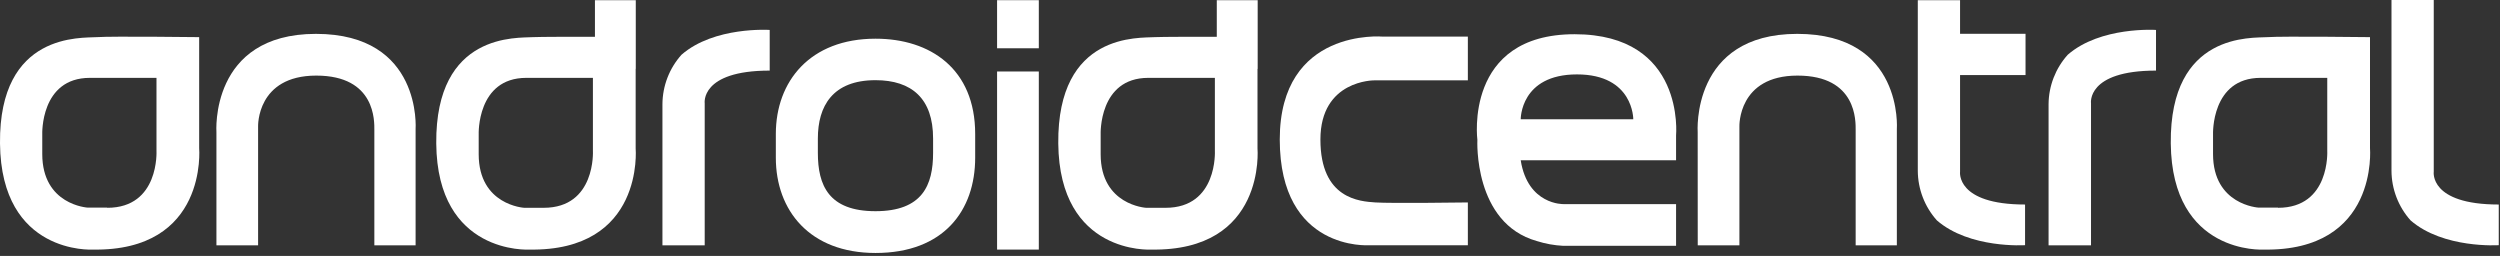
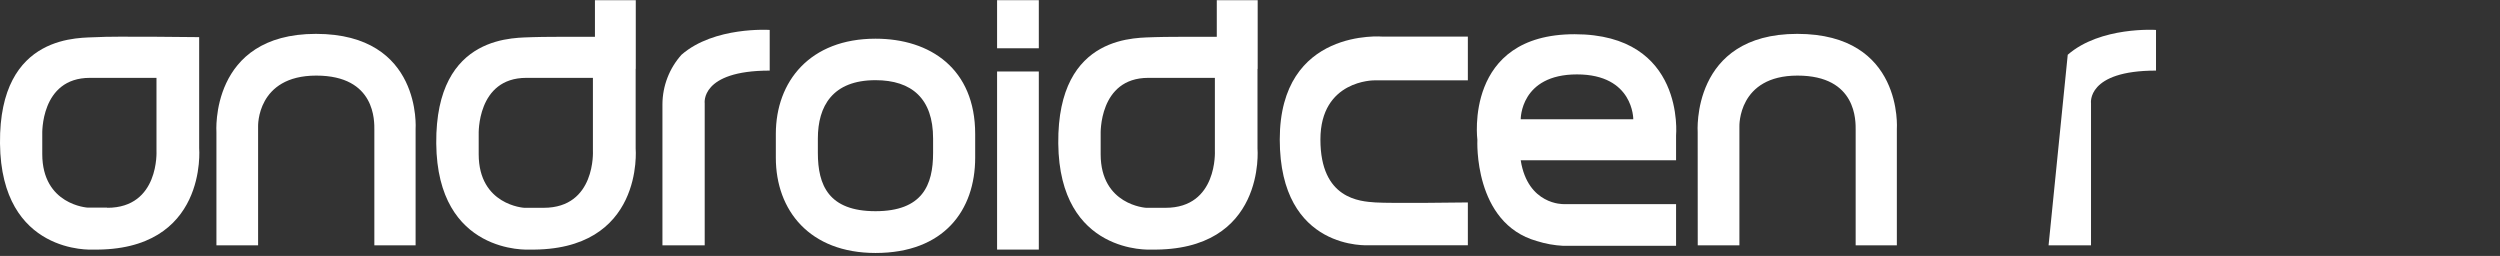
<svg xmlns="http://www.w3.org/2000/svg" width="420" viewBox="0 0 420 43" height="43">
  <rect x="0" y="0" width="420" height="43" fill="#333333" stroke="none" />
  <title>Android Central</title>
  <g fill="#fff">
    <path d="m33.46 24.88v-18.64s-14.64-.18-17.17 0-16.47-.89-16.29 17.85 15.53 17.84 15.53 17.84c19.44.35 17.93-17.05 17.93-17.05zm-15.44 10h-3.29s-7.63-.44-7.63-9v-3.3s-.36-9.5 8-9.5h11.19v12.25s.52 9.58-8.27 9.58z" />
-     <path d="m398.16 24.88v-18.64s-14.65-.18-17.22 0-16.43-.89-16.25 17.85 15.54 17.84 15.54 17.84c19.44.35 17.93-17.05 17.93-17.05zm-15.45 10h-3.28s-7.64-.44-7.64-9v-3.3s-.35-9.5 8-9.5h11.19v12.25s.52 9.58-8.27 9.58z" />
    <path d="m106.81 11.57v-11.54h-6.86v6.15c-4.19 0-9 0-10.38.06-2.58.18-16.43-.89-16.28 17.85s15.57 17.84 15.57 17.84c19.44.35 17.93-17 17.93-17v-13.36zm-15.47 23.34h-3.28s-7.64-.44-7.64-9v-3.33s-.35-9.5 8-9.5h11.19v12.25s.52 9.58-8.27 9.58z" />
    <path d="m211.29 11.57v-11.54h-6.87v6.15c-4.19 0-9 0-10.38.06-2.58.18-16.42-.89-16.25 17.85s15.54 17.84 15.54 17.84c19.44.35 17.93-17 17.93-17v-13.36zm-15.47 23.34h-3.28s-7.63-.44-7.63-9v-3.33s-.36-9.5 8-9.5h11.19v12.25s.51 9.58-8.28 9.58z" />
-     <path d="m401.77 0h7.1v28.85s-.8 5.51 10.92 5.51v6.83s-9.32.62-14.82-4.17c-2.052-2.298-3.191-5.269-3.2-8.35z" />
-     <path d="m344.16 41.22h7.13v-23.86s-.8-5.5 10.92-5.5v-6.83s-9.32-.63-14.83 4.17c-2.051 2.281-3.196 5.233-3.22 8.3z" />
+     <path d="m344.16 41.22h7.13v-23.86s-.8-5.5 10.92-5.5v-6.83s-9.32-.63-14.83 4.17z" />
    <path d="m111.29 41.22h7.1v-23.86s-.8-5.5 10.92-5.5v-6.83s-9.32-.63-14.82 4.17c-2.045 2.283-3.183 5.235-3.2 8.3z" />
-     <path d="m329.29 28.85v-16.24h11v-6.93h-11v-5.65h-7.1v28.64c.009 3.081 1.148 6.052 3.2 8.35 5.5 4.79 14.82 4.17 14.82 4.17v-6.83c-11.67 0-10.92-5.51-10.92-5.51z" />
    <path d="m285.22 41.22h7v-20s-.27-8.52 9.76-8.52 9.77 7.73 9.77 9.15v19.37h6.92v-19.53s1.16-16-16.73-16-16.73 16.51-16.73 16.51z" />
    <path d="m36.36 41.22h7v-20s-.26-8.52 9.77-8.52 9.76 7.73 9.76 9.15v19.37h6.93v-19.53s1.15-16-16.74-16-16.72 16.53-16.72 16.53z" />
    <path d="m262.67 34.29s-6 .18-7.19-7.36h26.1v-4.18s1.59-17-17.05-17-16.33 17.75-16.33 17.75-.71 14 10 17c1.44.456 2.932.725 4.44.8h18.94v-7.01zm2.26-21.79c9.54 0 9.46 7.54 9.46 7.54h-18.91s-.09-7.54 9.45-7.54z" />
    <path d="m167.51 12.01h7.01v29.92h-7.01z" />
    <path d="m167.51.03h7.01v8.08h-7.01z" />
    <path d="m246.6 6.15v7.35h-15.71s-9.06-.09-9.06 9.94 6.66 10.39 9.24 10.57 15.53 0 15.53 0v7.19h-16.6s-15 1.06-15-17.76c0-18.82 17.29-17.29 17.29-17.29z" />
    <path d="m147.09 6.5c-11 0-16.75 7.16-16.75 16v4c0 8.83 5.66 16 16.75 16 11.48 0 16.74-7.16 16.74-16v-4c0-10.94-7.54-16-16.74-16zm9.67 19.19c0 5.41-1.79 9.79-9.68 9.79s-9.68-4.38-9.68-9.79v-2.43c0-5.41 2.46-9.79 9.68-9.79 6.1 0 9.68 3.1 9.68 9.79z" />
  </g>
</svg>